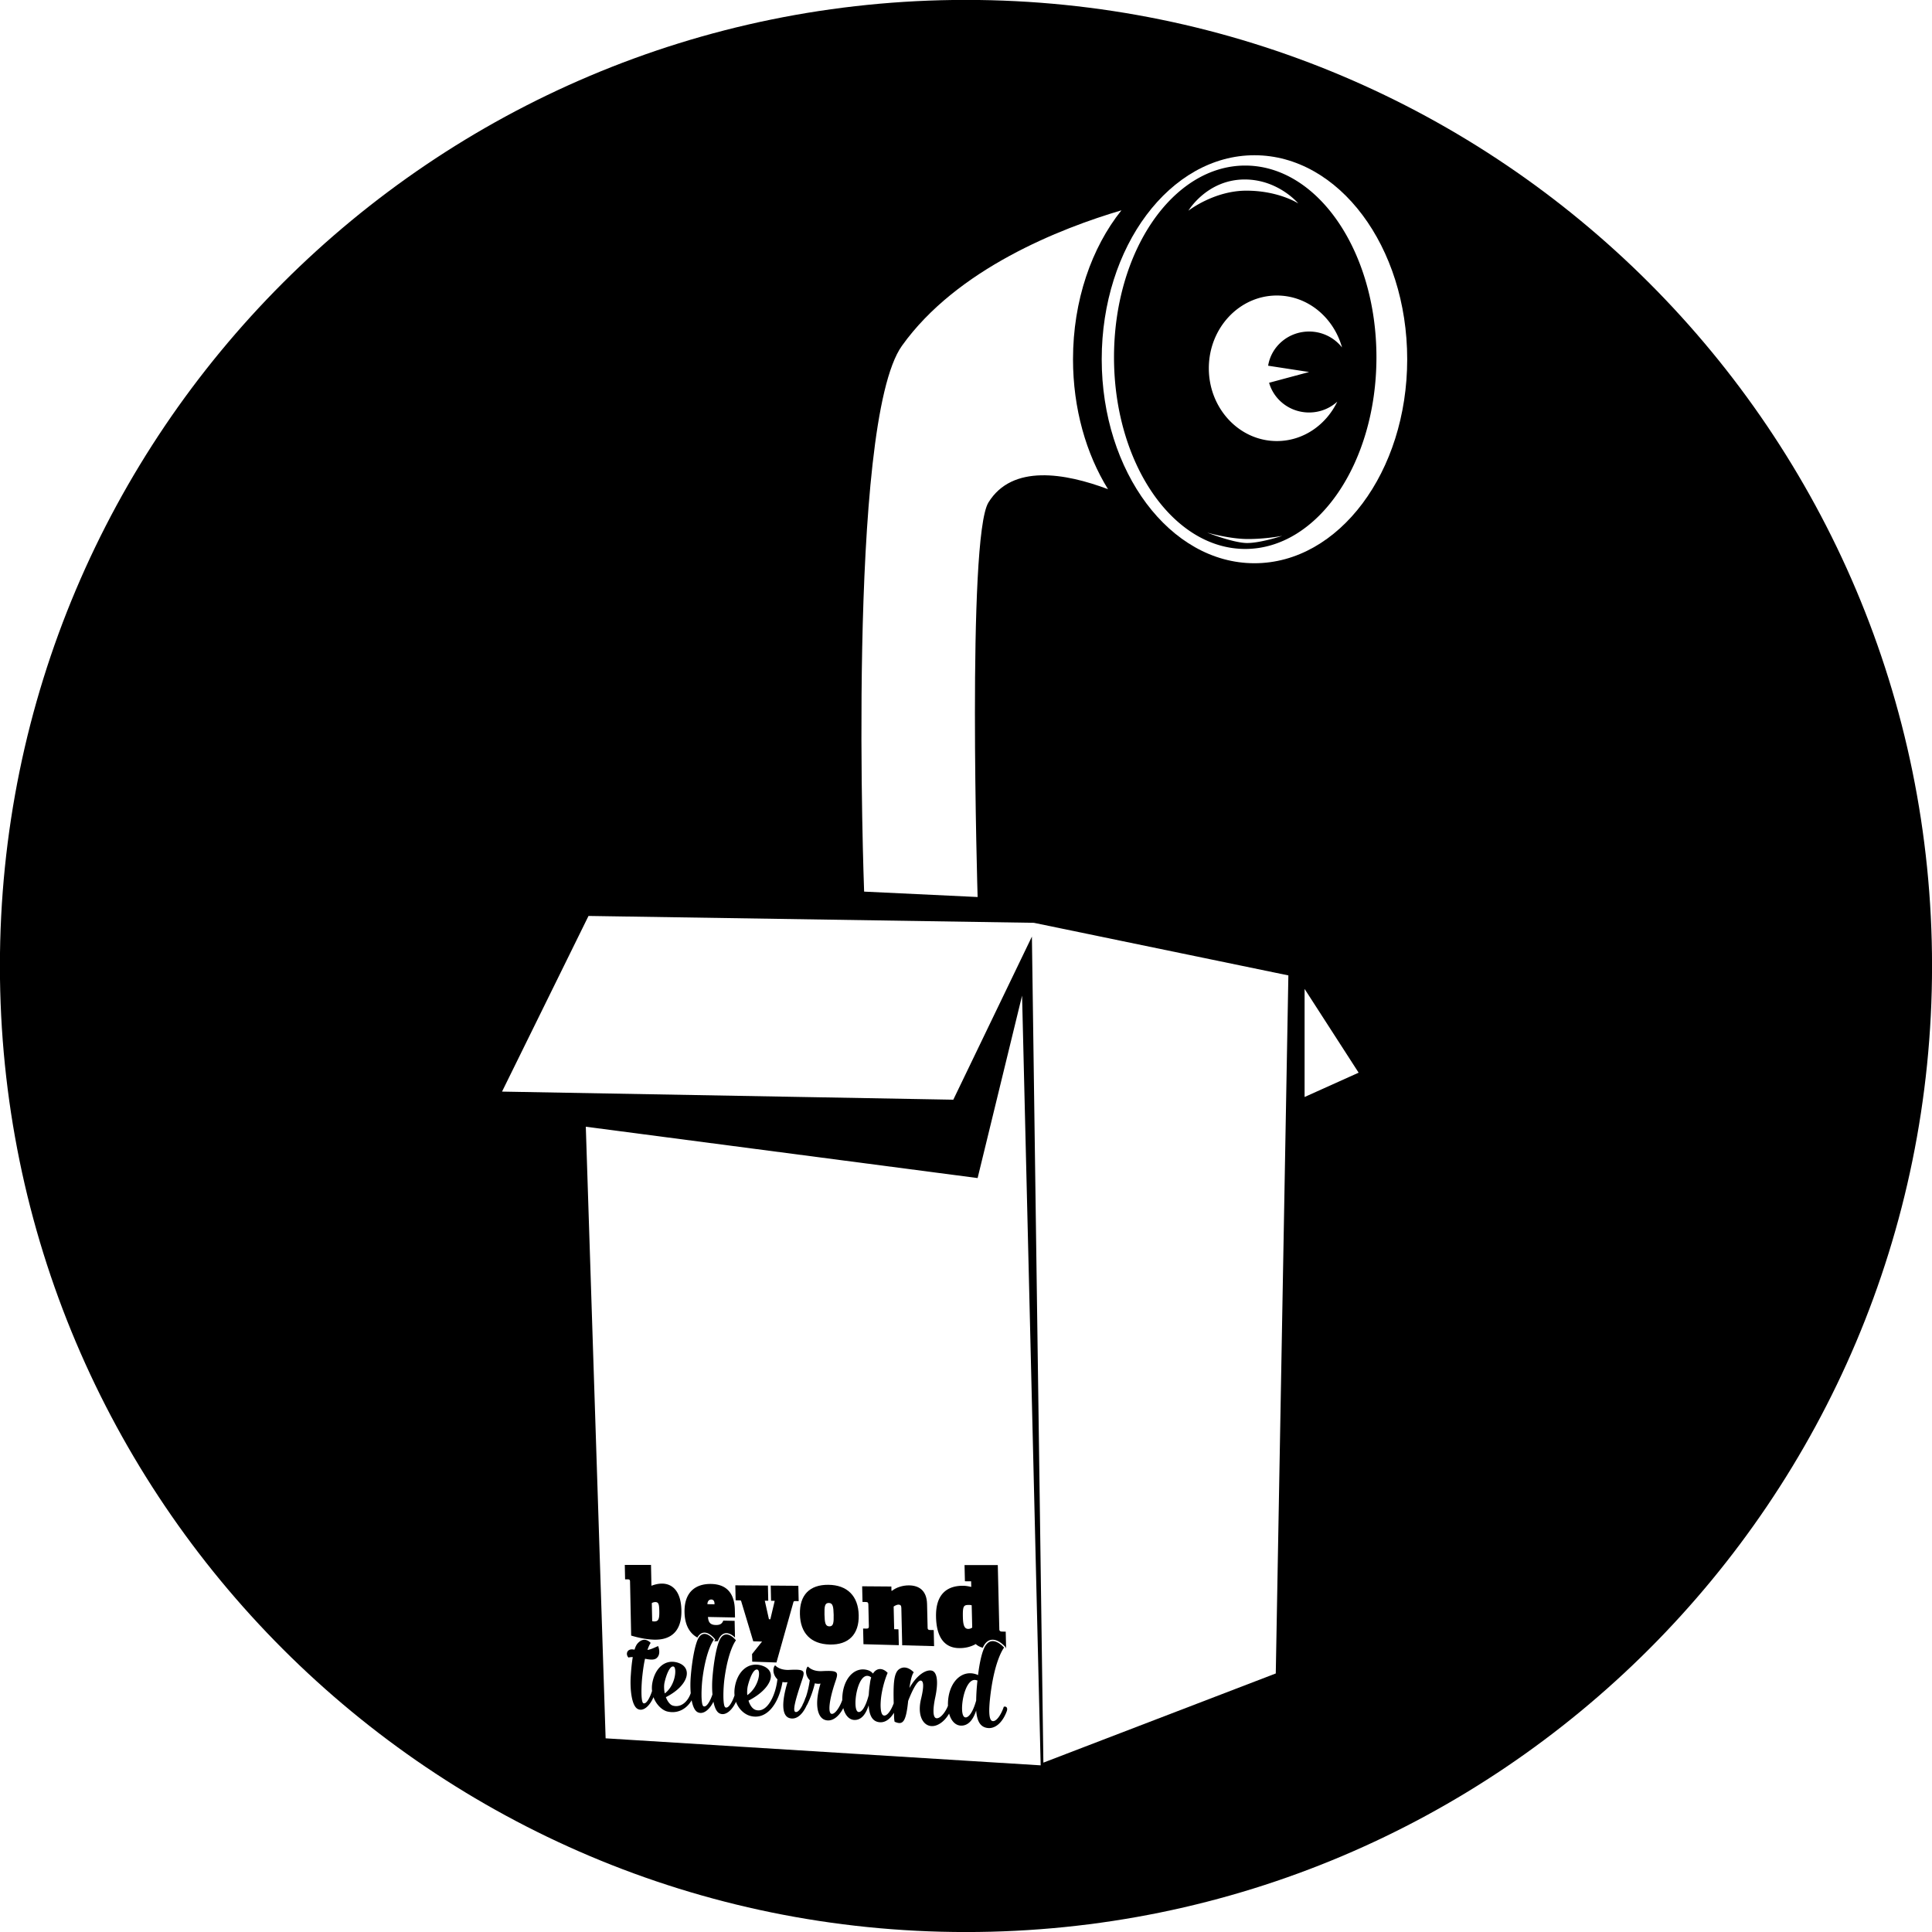
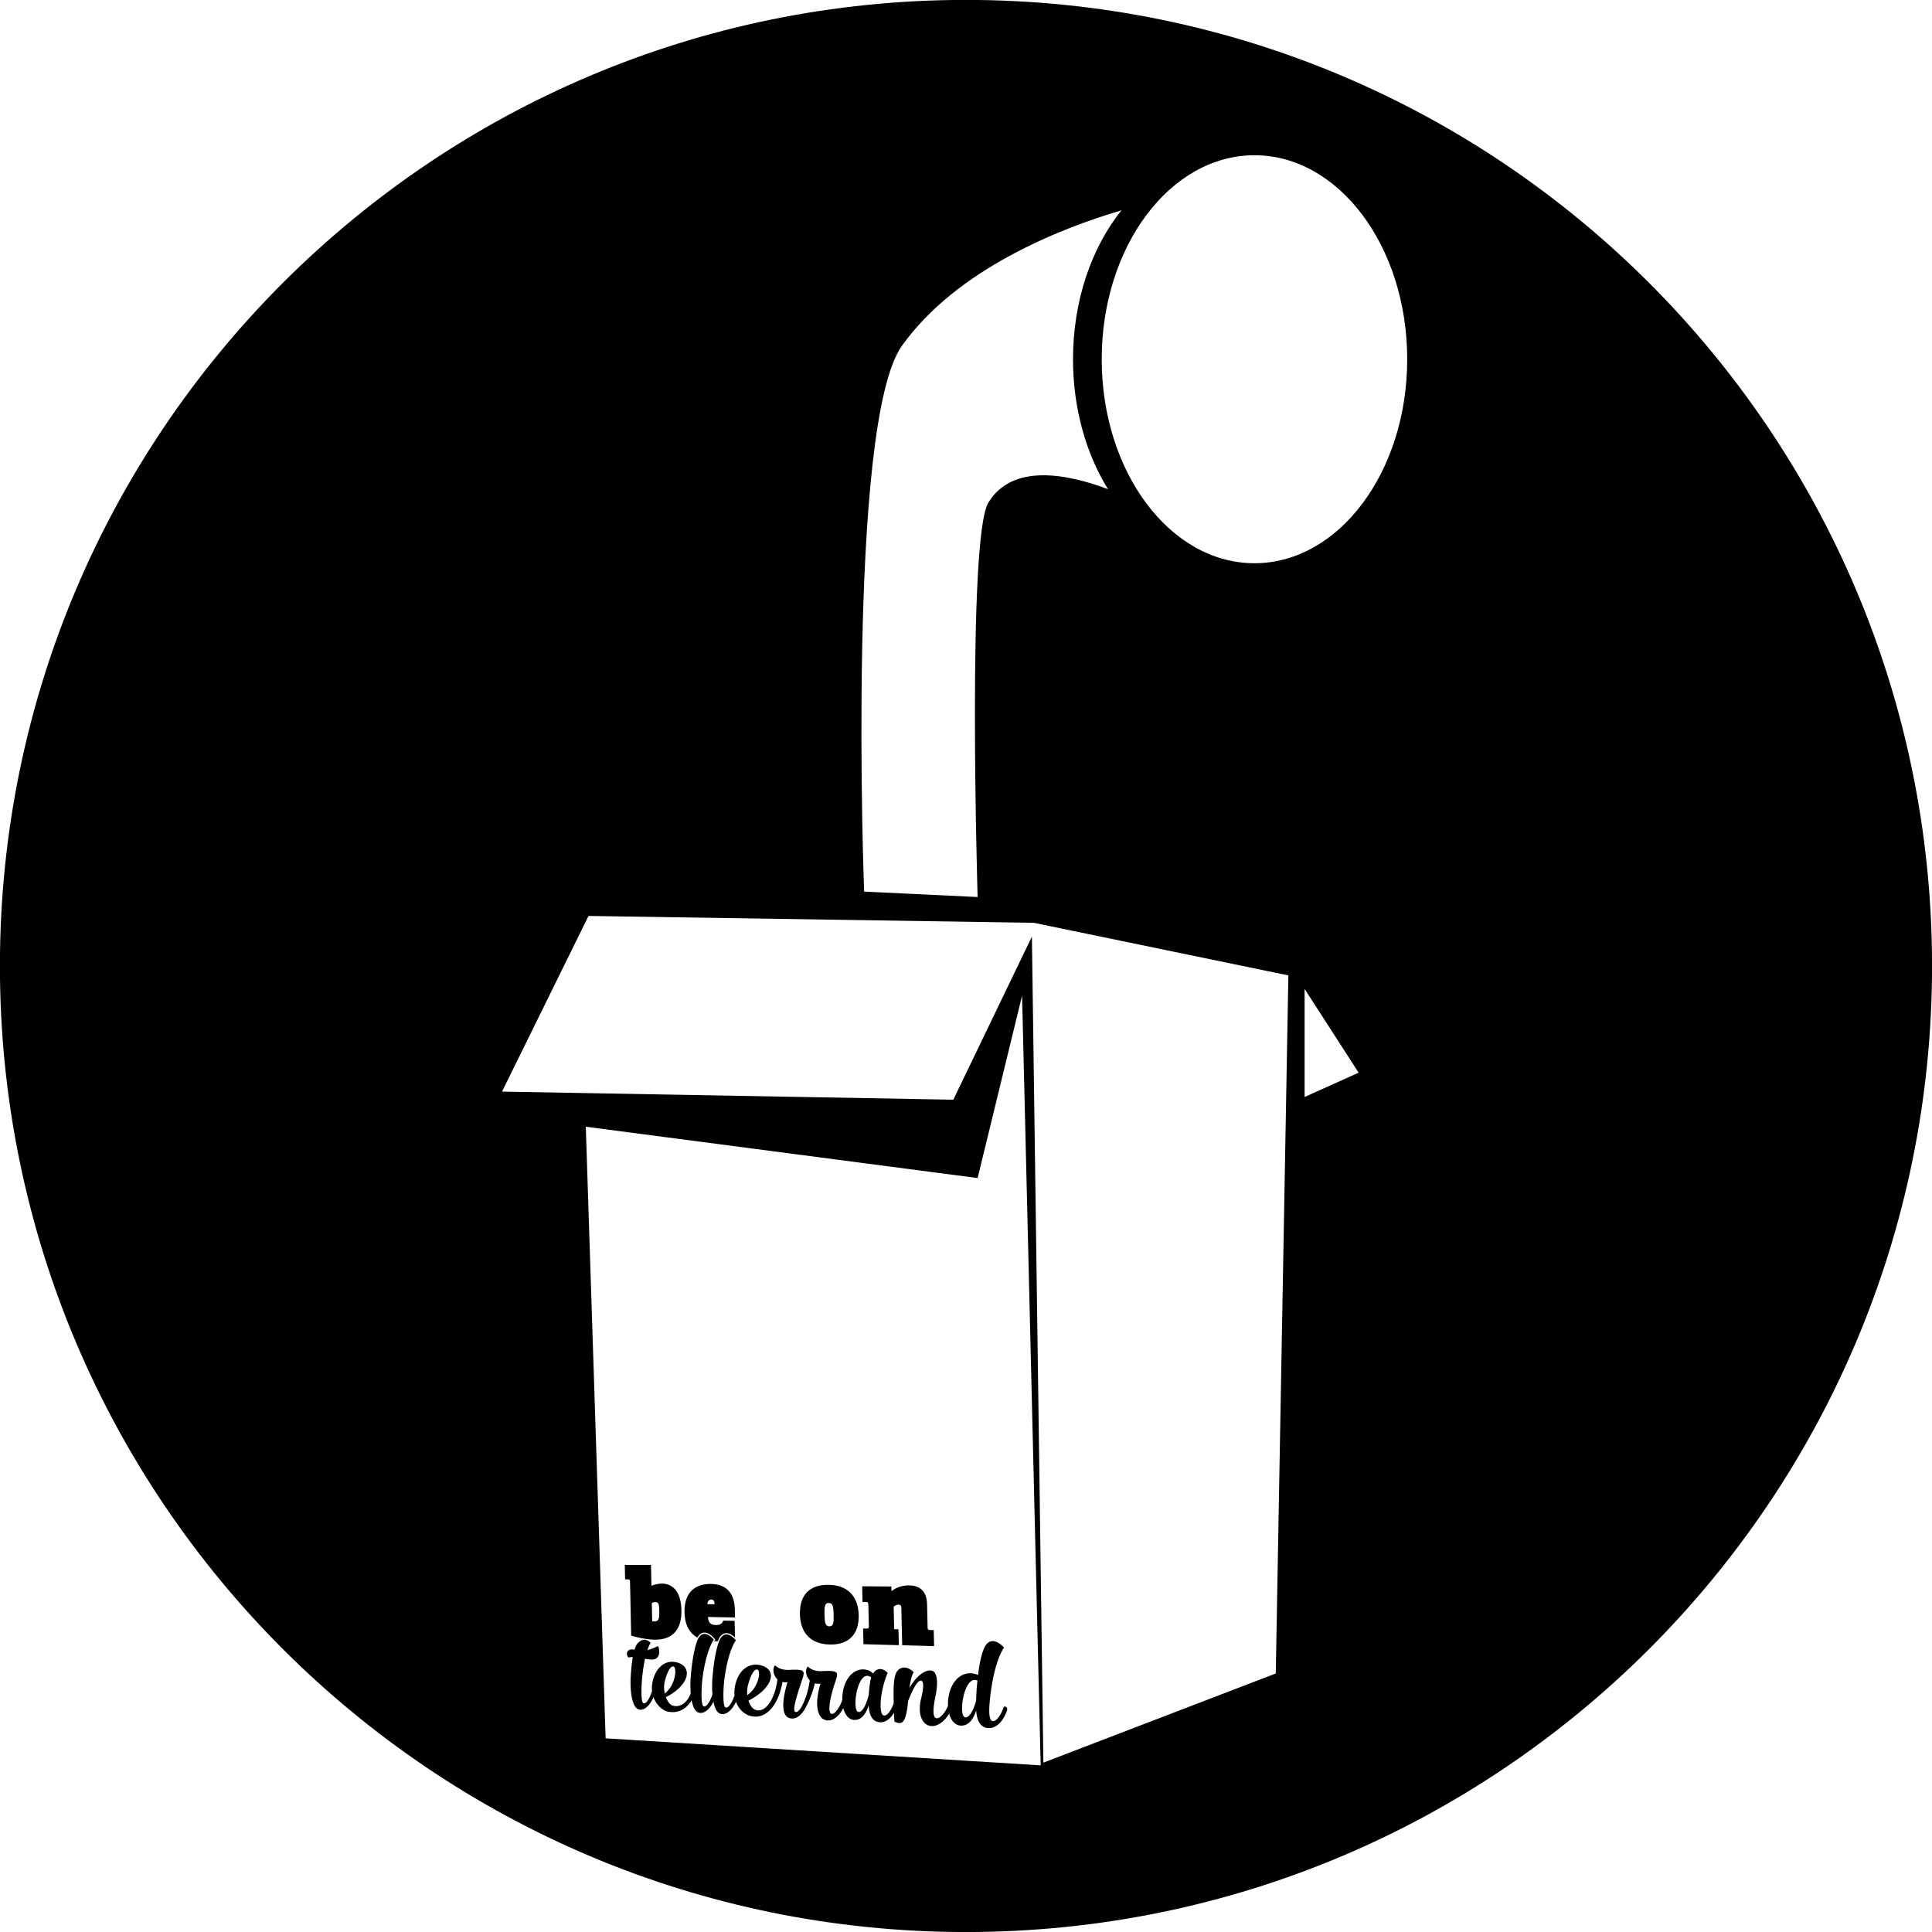
<svg xmlns="http://www.w3.org/2000/svg" xml:space="preserve" style="fill-rule:evenodd;clip-rule:evenodd;stroke-linejoin:round;stroke-miterlimit:2" viewBox="0 0 1400 1400">
  <path d="M0-141.806c-14.852 0-26.891-16.078-26.891-35.914 0-19.835 12.039-35.915 26.891-35.915 14.852 0 26.891 16.08 26.891 35.915 0 19.836-12.039 35.914-26.891 35.914m8.826 93.97v-19.028l9.515 14.748-9.515 4.28ZM3.753 53.653l-40.914 15.7-2.02-145.43-13.838 28.717-79.448-1.426 15.223-30.925 78.41 1.209 44.805 9.259L3.753 53.653Zm-117.983 11.42-3.489-107.675 68.98 9.038 7.827-32.12 3.275 135.513-76.593-4.756Zm52.171-245.166c9.69-13.568 27.931-20.68 38.64-23.847-5.244 6.553-8.525 15.872-8.525 26.22 0 8.691 2.313 16.661 6.161 22.876-7.547-2.836-16.87-4.457-21.052 2.344-3.799 6.173-1.904 69.458-1.904 69.458l-19.981-.952s-3.124-82.401 6.661-96.099m11.271-60.889c-93.932 0-170.079 76.147-170.079 170.079S-144.72 99.176-50.788 99.176 119.291 23.029 119.291-70.903 43.144-240.982-50.788-240.982" style="fill-rule:nonzero" transform="matrix(4.116 0 0 4.116 909.028 991.818)" />
-   <path d="M0-8.286c.113.001.194.02.229.125l2.13 7.081 1.552.043-1.763 2.202.029 1.337 4.267.147L9.391-7.826c.045-.213.076-.338.294-.335l.672.009-.06-2.699-4.86-.037.059 2.673.643.008-.77 3.246-.247-.005-.729-3.263.608.008-.058-2.671-5.741-.043.057 2.639.741.01Z" style="fill-rule:nonzero" transform="matrix(4.116 0 0 4.116 536.124 1193.793)" />
  <path d="M0-4.836c.352.005.426.152.433.463L.519-.6c.007.311-.061.456-.413.448l-.598-.013.062 2.76 6.225.17-.063-2.794-.755-.016-.092-3.989c.247-.181.621-.342.836-.34.379.006.509.174.519.6l.15 6.555 5.615.153L11.94.108l-.736-.016c-.239-.024-.333-.138-.339-.363l-.097-4.201c-.057-2.484-1.52-3.278-3.192-3.29-1.104-.008-2.23.354-2.987.956l-.09-.001-.017-.756-5.142-.039.062 2.758.598.008Z" style="fill-rule:nonzero" transform="matrix(4.116 0 0 4.116 627.466 1180.772)" />
-   <path d="M0-3.451a7.36 7.36 0 0 0-5.799-2.803c-3.647 0-6.663 2.61-7.21 6.018l7.21 1.109-7.04 1.893c.854 3.012 3.678 5.232 7.04 5.232 1.92 0 3.663-.727 4.966-1.909-1.991 4.12-6.007 6.939-10.641 6.939-6.613 0-11.976-5.739-11.976-12.812 0-7.074 5.363-12.811 11.976-12.811 5.422 0 9.999 3.856 11.474 9.144m-16.703 34.429c-2.39 0-7.034-1.83-7.034-1.83s3.94 1.128 7.175 1.128 6.048-.563 6.048-.563-3.798 1.265-6.189 1.265m-.422-64.002c5.909 0 9.425 4.22 9.425 4.22s-3.435-2.25-9.142-2.25c-5.71 0-10.207 3.53-10.207 3.53s3.262-5.5 9.924-5.5m.083-2.45c-12.76 0-23.101 15.11-23.101 33.75s10.341 33.747 23.101 33.747S6.059 16.916 6.059-1.724s-10.341-33.75-23.101-33.75" style="fill-rule:nonzero" transform="matrix(4.116 0 0 4.116 972.482 265.984)" />
  <path d="M0 5.852c-.372 1.544-.427 3.554.231 3.772.536.171 1.356-.694 1.982-2.954.015-1.093.09-2.287.226-3.52a2.27 2.27 0 0 0-.394-.097C1.037 2.953.335 4.448 0 5.852M-51.045.701c-.69-.248-1.35 1.6-1.622 2.867-.104.57-.074 1.22.055 1.856C-50.691 3.989-50.455.91-51.045.701m14.755.531c-.714-.237-1.415 1.648-1.722 2.953a5.514 5.514 0 0 0-.072 1.543c2.038-1.439 2.421-4.28 1.794-4.496m17.497 3.805c-.346 1.491-.378 3.432.235 3.641.518.165 1.28-.712 1.86-2.993a19.84 19.84 0 0 1 .205-1.982c.048-.417.117-.772.225-1.087a1.03 1.03 0 0 0-.62-.282c-.939-.096-1.593 1.348-1.905 2.703M7.581 8.598c-.73 1.963-2.138 3.323-3.77 2.821-1.041-.324-1.479-1.421-1.598-2.995-.383 1.198-1.129 2.643-2.58 2.669-1.046.02-1.834-.822-2.186-2.124-.831 1.473-2.197 2.393-3.34 2.176-1.38-.257-2.254-2.044-1.602-4.747.58-2.387.404-3.125.005-3.222-.38-.115-1.134.644-2.27 3.564-.386 3.773-.943 4.307-2.384 3.667 0 0-.085-.286-.101-.97l-.017-.614c-.735 1.235-1.783 1.955-2.983 1.579-.969-.311-1.377-1.368-1.469-2.886-.375 1.156-1.051 2.553-2.42 2.579-.985.021-1.725-.809-2.048-2.089-.755 1.471-1.957 2.489-3.213 2.084-1.42-.467-1.863-2.953-.793-6.407l-.166.032a2.325 2.325 0 0 1-.834-.074 18.13 18.13 0 0 1-1.318 3.689 1.106 1.106 0 0 1-.119.191c-.69 1.542-1.79 2.645-3.077 2.23-1.349-.458-1.33-2.892-.302-6.308l-.145.013a2.33 2.33 0 0 1-.742-.05v.039c-.705 4.004-2.888 6.683-5.655 5.939-1.006-.266-2.043-1.148-2.527-2.487-.69 1.509-1.885 2.569-2.931 2.023-.505-.265-.84-1.039-1.038-2.04-.69 1.403-1.815 2.355-2.804 1.835-.509-.269-.842-1.066-1.036-2.092-.721 1.289-2.249 2.482-4.314 1.974-.847-.219-1.904-1.149-2.401-2.516-.642 1.519-1.797 2.611-2.79 2.072-1.068-.57-1.389-3.55-1.197-6.013.073-1.131.181-2.189.34-3.118-.518.001-.759.084-.759.084-.562-.604-.244-1.599.861-1.417l.212.025c.151-.528.355-.925.61-1.174 1.199-1.253 2.225-.009 2.225-.009s-.271.361-.565 1.236c.688-.108 1.159-.388 1.879-.68 0 0 .627 1.462-.334 2.169-.439.318-1.197.217-1.971.061-.18.785-.325 1.699-.463 2.925-.207 1.774-.294 4.691.168 4.898.484.24 1.128-.881 1.531-2.151a4.918 4.918 0 0 1 .021-1.238c.407-2.603 2.092-4.318 4.253-3.814 2.981.724 2.357 4.011-1.839 6.145.282.737.728 1.354 1.231 1.491 1.52.418 2.687-.832 3.141-2.189a18.732 18.732 0 0 1-.003-2.813c.212-2.761.74-5.871 1.413-6.977 1.091-1.663 2.661.372 2.661.372s-1.287 1.583-1.967 6.56c-.251 1.811-.338 4.943.144 5.155.507.24 1.156-.831 1.578-2.082a18.717 18.717 0 0 1-.005-2.871c.215-2.783.751-5.917 1.435-7.032 1.108-1.677 2.704.375 2.704.375s-1.309 1.596-1.999 6.612c-.256 1.825-.344 4.981.146 5.196.517.243 1.18-.847 1.609-2.115a5.48 5.48 0 0 1 .039-1.374c.413-2.701 2.201-4.466 4.496-3.944 3.149.768 2.214 4.046-2.077 6.247.265.853.739 1.546 1.415 1.677 1.878.405 3.319-2.528 3.654-5.271-.001-.039.016-.096.033-.153-.716-.665-.919-1.752-.502-2.391.053-.056.125-.054.125-.054s.666.835 2.364.781c2.806-.149 2.904.108 2.354 1.742-1.201 3.543-1.722 5.516-1.172 5.66.397.113.864-.458 1.262-1.267a.104.104 0 0 1-.013-.03c.075-.128.146-.267.216-.414.112-.265.216-.545.307-.828l.018.002.011-.003c.336-.957.585-2.082.712-3.047-.677-.651-.847-1.709-.42-2.337.054-.056.128-.053.128-.053s.681.863 2.4.79c2.89-.149 2.99.111 2.427 1.763-1.229 3.584-1.295 5.603-.732 5.75.583.163 1.452-1.083 1.922-2.432a8.178 8.178 0 0 1 .093-1.352c.445-2.864 2.375-4.595 4.51-3.863.309.111.582.3.8.567.687-1.092 1.771-.994 2.585-.124 0 0-.72 1.554-1.093 3.878-.268 1.788-.191 3.47.392 3.62.58.16 1.302-.852 1.767-2.139-.079-3.297-.015-5.368.984-6.028 1.295-.862 2.55.575 2.55.575s-.426.328-.765 2.757c1.309-2.313 2.954-3.327 3.979-3.047.867.275 1.165 1.855.569 4.682-.398 1.854-.48 3.497.145 3.672.622.165 1.568-.863 2.091-2.177a8.238 8.238 0 0 1 .096-1.556c.477-2.967 2.53-4.758 4.844-3.996.103.024.228.091.353.157.277-2.262.724-4.357 1.364-5.27 1.286-1.833 3.221.419 3.221.419S5.357-.495 4.629 6.529c-.185 1.857-.206 3.596.442 3.754.65.178 1.519-1.046 2.007-2.521l.042.002c.375-.108.718.179.461.834" style="fill-rule:nonzero" transform="matrix(4.116 0 0 4.116 698.266 1204.801)" />
  <path d="M0 4.049c.705.015.794-.598.762-2.045C.729.556.612-.061-.092-.07c-.703-.009-.792.602-.76 2.045.033 1.444.149 2.059.852 2.074M-5.178 1.9c-.075-3.362 1.707-5.19 4.997-5.166 3.333.024 5.278 1.971 5.354 5.346C5.25 5.457 3.39 7.339.054 7.247-3.239 7.156-5.104 5.263-5.178 1.9" style="fill-rule:nonzero" transform="matrix(4.116 0 0 4.116 600.965 1161.851)" />
  <path d="M0-3.194c-.009-.434-.205-.697-.569-.701-.505-.007-.684.476-.676.822l1.248.018L0-3.194Zm-5.277 1.555c-.075-3.518 1.9-5.014 4.602-4.994 3.132.022 4.202 2.039 4.256 4.538L3.61-.731l-4.76-.091C-1.085.01-.836.569.208.592.652.602 1.287.563 1.542-.18l2.001.041.063 2.934c-.333-.323-.882-.75-1.477-.765-.479-.012-.892.24-1.227.746a4.11 4.11 0 0 0-.31.657c-.222.015-.435.024-.635.026.052-.081.083-.12.085-.122l.113-.142-.115-.151C.005 3-.809 1.958-1.733 1.935c-.472-.012-.878.238-1.208.74a3.783 3.783 0 0 0-.073.13C-4.41 2.03-5.231.56-5.277-1.639" style="fill-rule:nonzero" transform="matrix(4.116 0 0 4.116 517.757 1175.097)" />
-   <path d="M0 7.827c.188.004.451-.047.711-.231L.619 3.673a1.42 1.42 0 0 0-.473-.063c-.96-.013-1.124.193-1.077 2.195.036 1.55.347 2.01.931 2.022m-5.659-2.105C-5.752 1.752-3.752.213-.893.233c.508.004.981.102 1.436.2L.52-.552-.573-.558-.64-3.412l5.854.002.268 11.316c.006.267.163.386.471.393l.656.014.069 2.894-.109.009.075-.092-.138-.161c-.042-.049-1.045-1.201-2.161-1.228-.572-.015-1.059.261-1.449.817a3.653 3.653 0 0 0-.327.595c-.468-.128-.892-.331-1.241-.655-.784.453-1.794.747-3.014.713-1.68-.046-3.868-.931-3.973-5.483" style="fill-rule:nonzero" transform="matrix(4.116 0 0 4.116 701.578 1148.147)" />
  <path d="M0 6.659c.774.016.964-.371.934-1.817C.908 3.617.809 3.259.232 3.251a1.228 1.228 0 0 0-.618.177l.067 3.19c.122.02.228.039.319.041M-4.584-.75l-.505-.003-.052-2.535 4.614.002L-.45.376C.167.143.802-.005 1.426-.001c1.76.013 3.328 1.276 3.4 4.687.081 3.79-1.937 5.261-4.804 5.181-1.436-.04-2.945-.385-4.042-.718l-.199-9.577c-.02-.219-.111-.32-.365-.322" style="fill-rule:nonzero" transform="matrix(4.116 0 0 4.116 473.911 1147.543)" />
</svg>